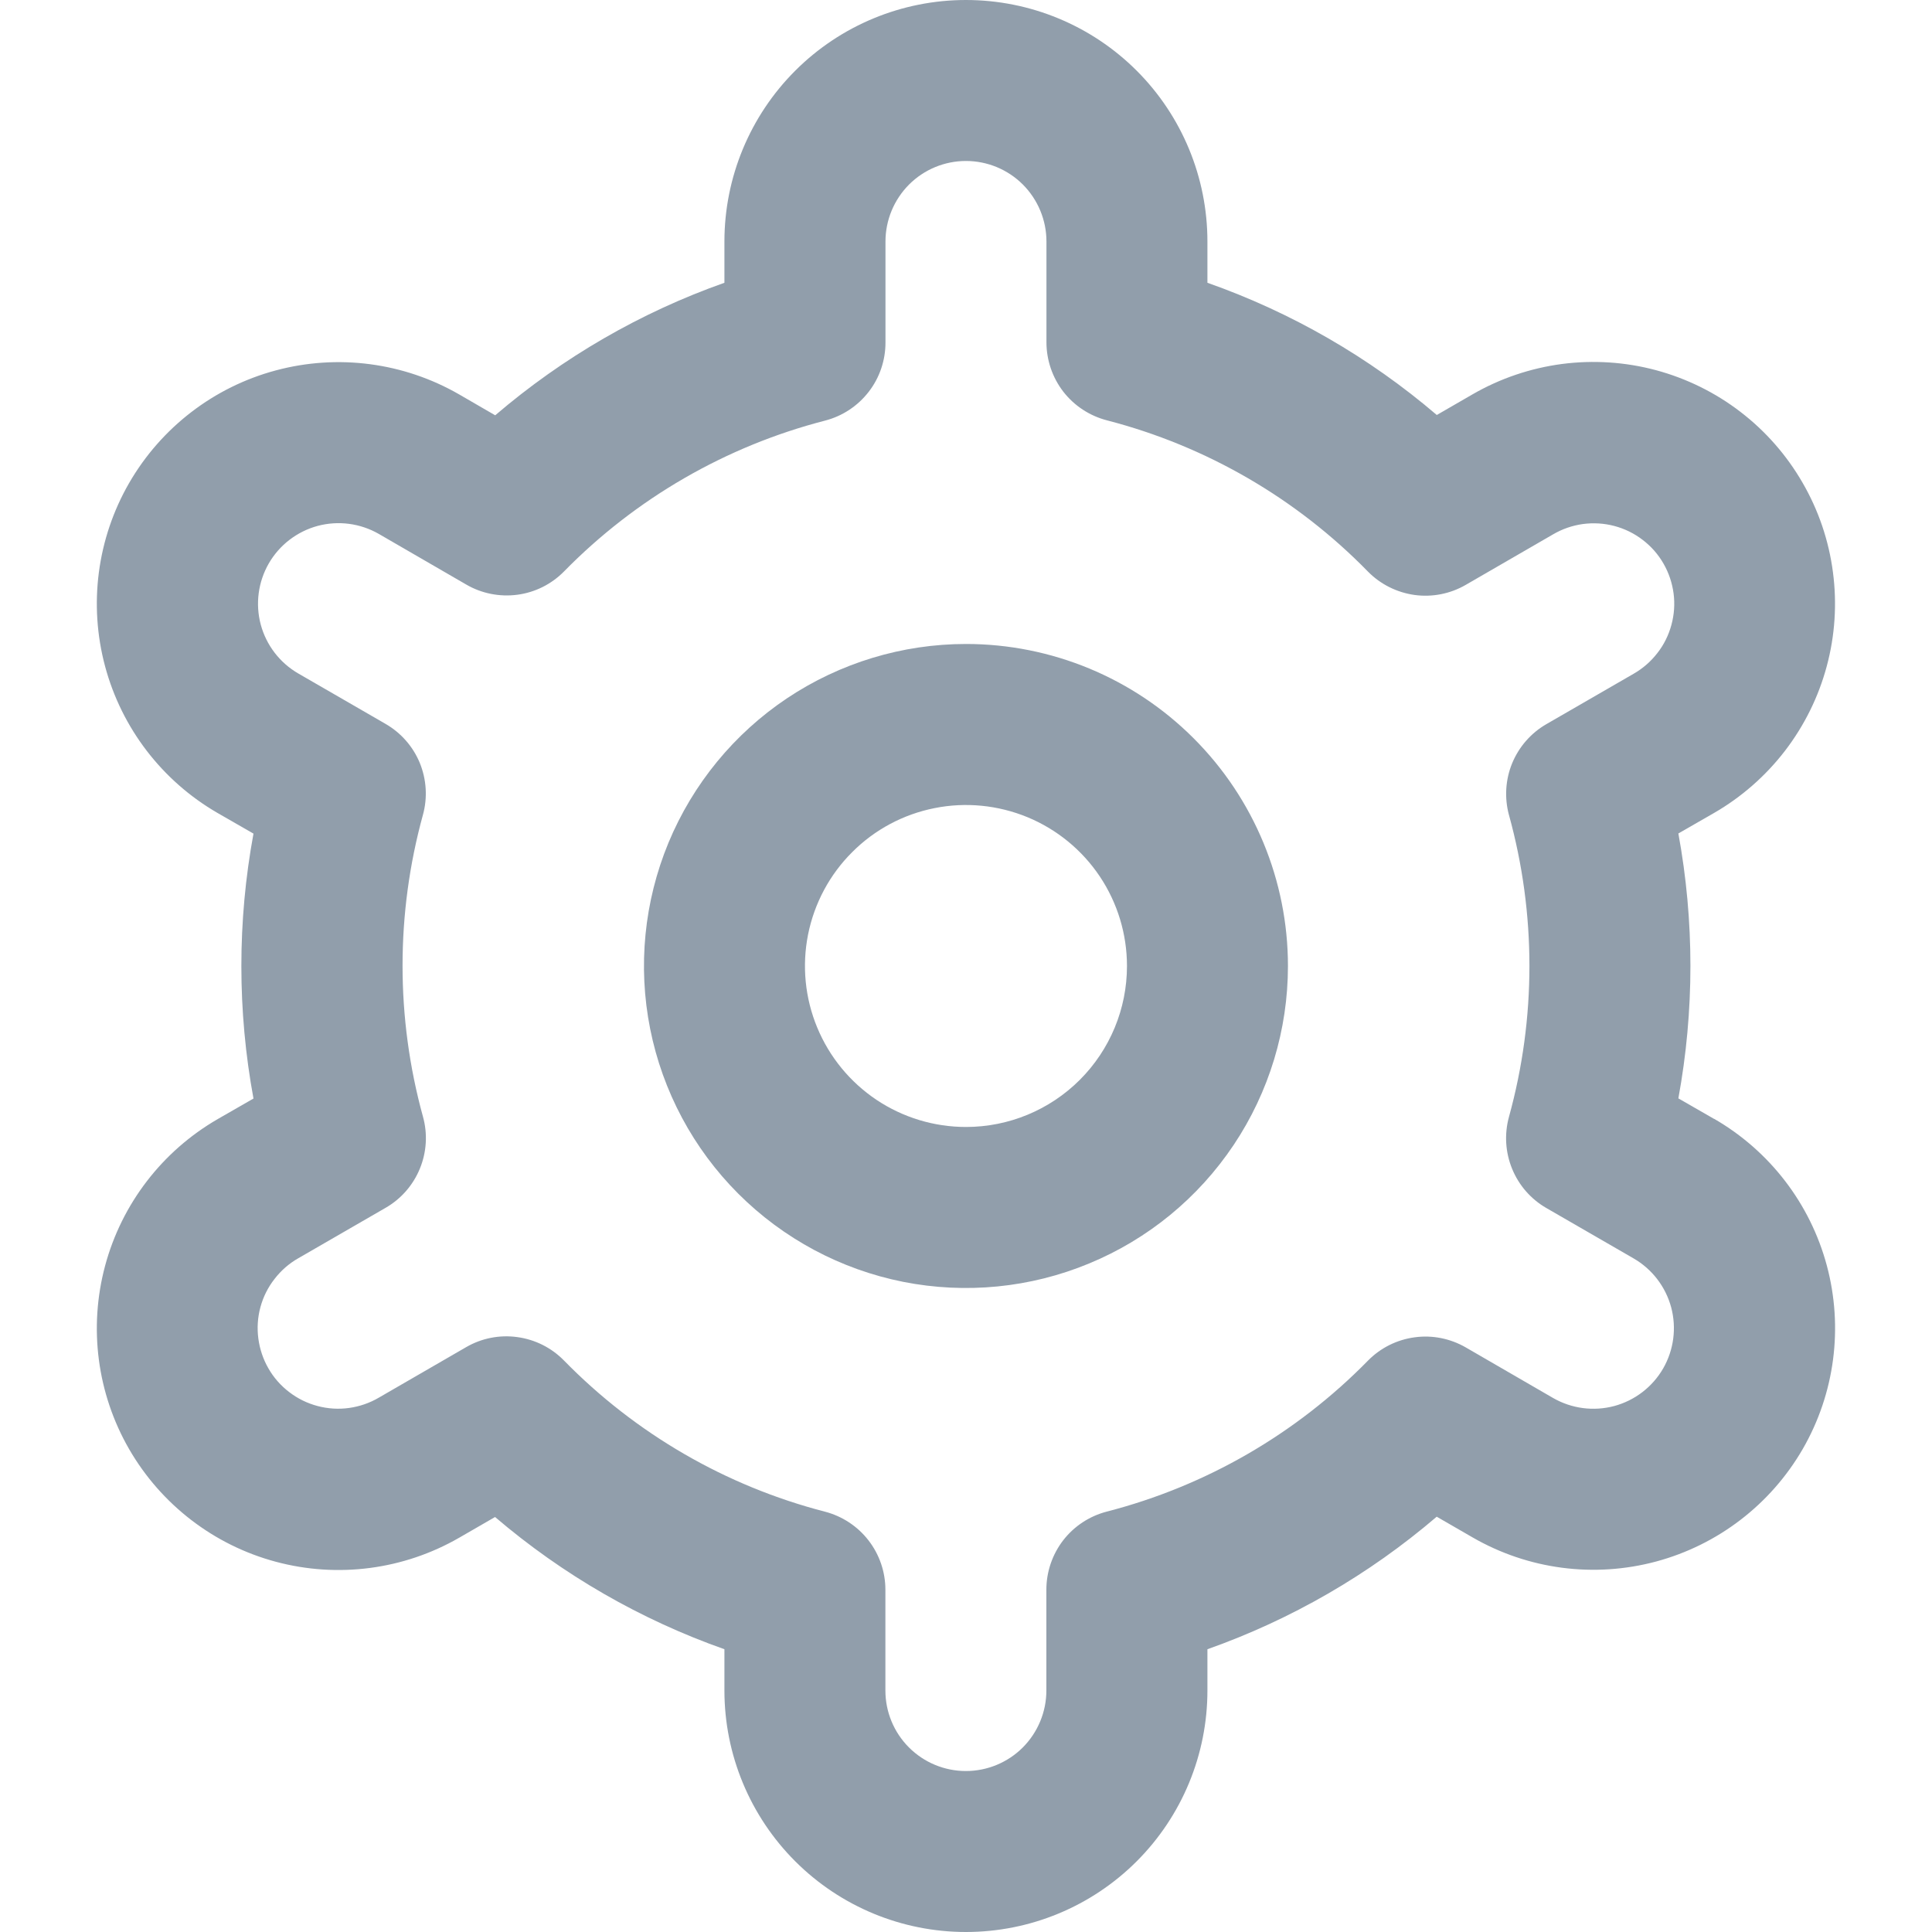
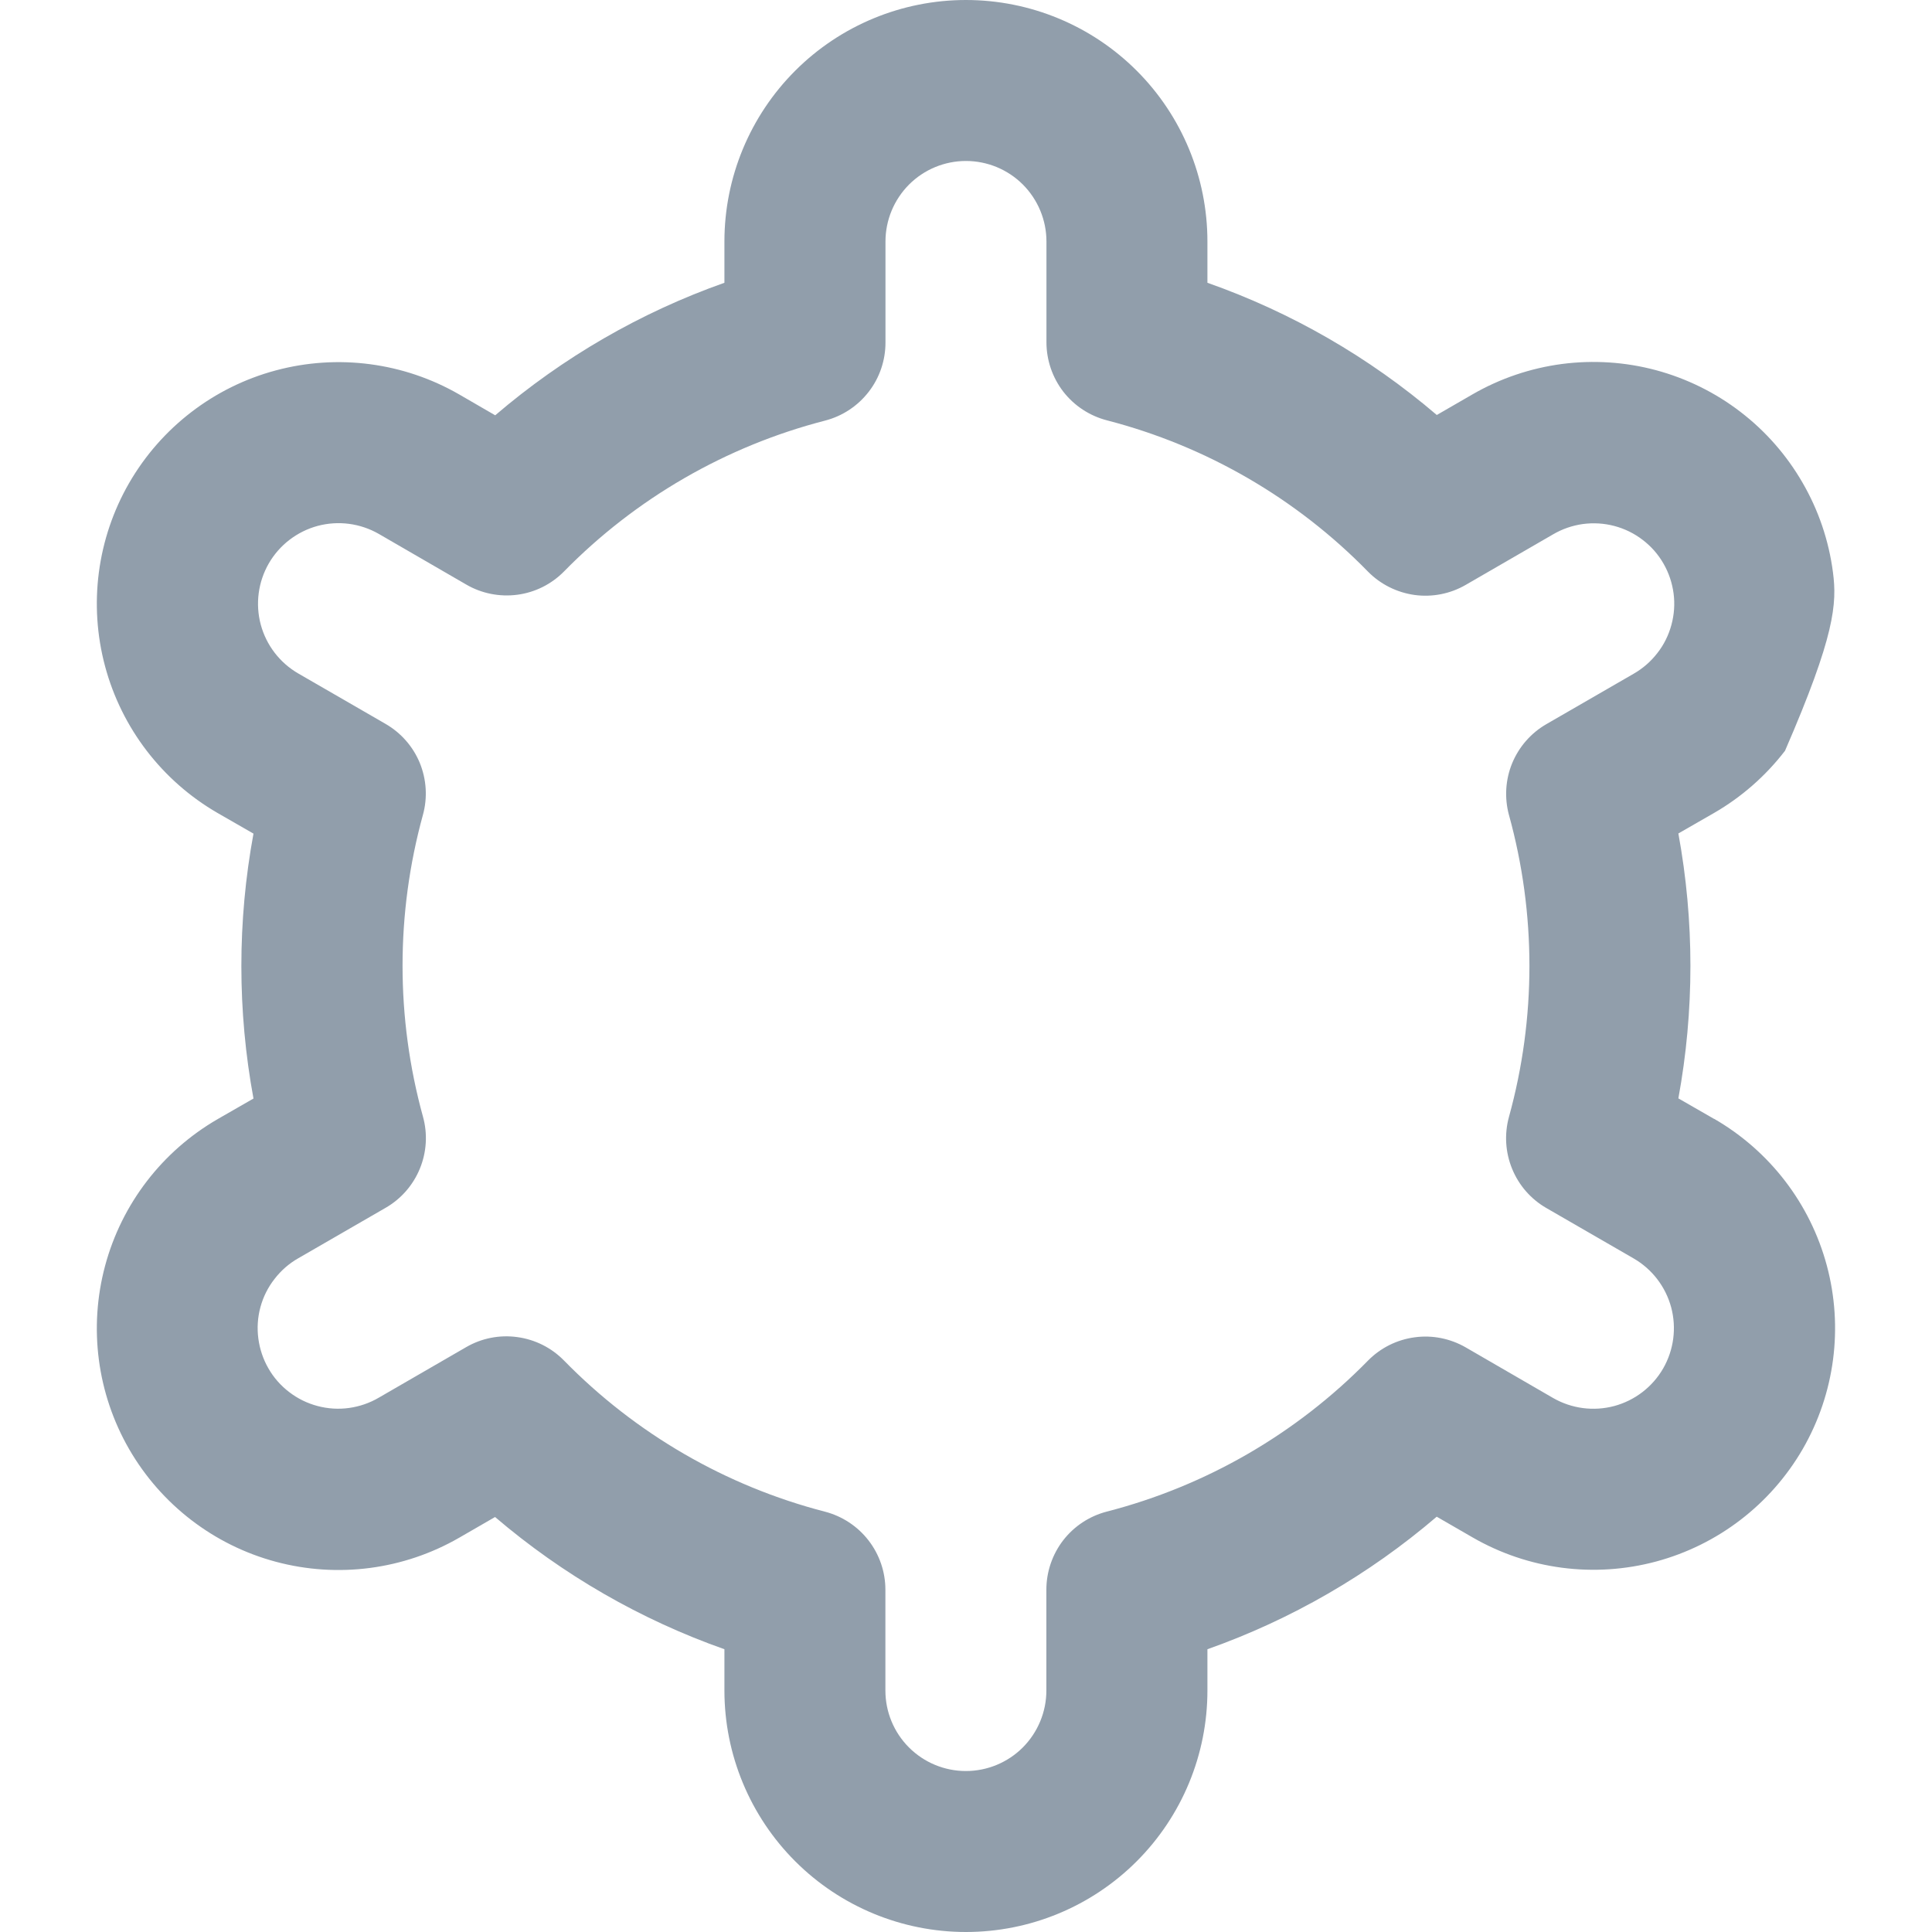
<svg xmlns="http://www.w3.org/2000/svg" width="25" height="25" viewBox="0 0 25 25" fill="none">
-   <path d="M12.5 8.333C11.676 8.333 10.87 8.578 10.185 9.035C9.5 9.493 8.966 10.144 8.65 10.905C8.335 11.667 8.252 12.505 8.413 13.313C8.574 14.121 8.971 14.864 9.553 15.446C10.136 16.029 10.879 16.426 11.687 16.587C12.495 16.747 13.333 16.665 14.094 16.349C14.856 16.034 15.506 15.5 15.964 14.815C16.422 14.13 16.666 13.324 16.666 12.5C16.666 11.395 16.227 10.335 15.446 9.554C14.665 8.772 13.605 8.333 12.5 8.333ZM12.5 14.583C12.088 14.583 11.685 14.461 11.342 14.232C11 14.003 10.733 13.678 10.575 13.297C10.417 12.916 10.376 12.498 10.456 12.094C10.537 11.689 10.735 11.318 11.027 11.027C11.318 10.735 11.689 10.537 12.093 10.457C12.497 10.376 12.916 10.418 13.297 10.575C13.678 10.733 14.003 11 14.232 11.342C14.461 11.685 14.583 12.088 14.583 12.5C14.583 13.053 14.364 13.582 13.973 13.973C13.582 14.364 13.052 14.583 12.5 14.583Z" fill="#919EAB" />
-   <path d="M22.181 14.479L21.718 14.213C21.926 13.08 21.926 11.918 21.718 10.785L22.181 10.519C22.536 10.314 22.848 10.04 23.098 9.715C23.348 9.389 23.532 9.017 23.638 8.621C23.745 8.224 23.772 7.81 23.718 7.403C23.665 6.996 23.532 6.604 23.326 6.248C23.121 5.892 22.848 5.58 22.522 5.33C22.197 5.08 21.825 4.897 21.428 4.79C21.032 4.684 20.618 4.657 20.211 4.71C19.804 4.764 19.411 4.897 19.056 5.102L18.592 5.37C17.717 4.622 16.711 4.042 15.624 3.659V3.125C15.624 2.296 15.295 1.501 14.709 0.915C14.123 0.329 13.328 0 12.499 0C11.671 0 10.876 0.329 10.29 0.915C9.704 1.501 9.374 2.296 9.374 3.125V3.659C8.288 4.043 7.283 4.625 6.408 5.374L5.942 5.104C5.224 4.69 4.37 4.578 3.569 4.793C2.769 5.007 2.086 5.532 1.671 6.25C1.257 6.968 1.145 7.822 1.36 8.623C1.575 9.424 2.099 10.106 2.817 10.521L3.28 10.787C3.071 11.92 3.071 13.082 3.28 14.215L2.817 14.481C2.099 14.896 1.575 15.578 1.36 16.379C1.145 17.18 1.257 18.034 1.671 18.752C2.086 19.47 2.769 19.995 3.569 20.209C4.37 20.424 5.224 20.312 5.942 19.898L6.406 19.63C7.282 20.378 8.288 20.958 9.374 21.341V21.875C9.374 22.704 9.704 23.499 10.29 24.085C10.876 24.671 11.671 25 12.499 25C13.328 25 14.123 24.671 14.709 24.085C15.295 23.499 15.624 22.704 15.624 21.875V21.341C16.71 20.957 17.716 20.375 18.591 19.626L19.057 19.895C19.775 20.309 20.628 20.421 21.43 20.206C22.23 19.991 22.913 19.467 23.328 18.749C23.742 18.031 23.854 17.177 23.639 16.376C23.424 15.575 22.9 14.893 22.182 14.478L22.181 14.479ZM19.526 10.546C19.879 11.824 19.879 13.174 19.526 14.452C19.465 14.675 19.479 14.911 19.567 15.125C19.654 15.338 19.81 15.517 20.01 15.632L21.139 16.284C21.378 16.422 21.553 16.65 21.625 16.917C21.696 17.184 21.659 17.468 21.521 17.708C21.383 17.947 21.155 18.122 20.888 18.194C20.621 18.265 20.337 18.228 20.097 18.09L18.966 17.435C18.766 17.32 18.533 17.273 18.304 17.305C18.075 17.336 17.863 17.442 17.701 17.607C16.773 18.554 15.605 19.229 14.322 19.56C14.098 19.618 13.9 19.748 13.758 19.931C13.617 20.114 13.54 20.339 13.54 20.57V21.875C13.54 22.151 13.43 22.416 13.235 22.612C13.04 22.807 12.775 22.917 12.498 22.917C12.222 22.917 11.957 22.807 11.762 22.612C11.566 22.416 11.457 22.151 11.457 21.875V20.571C11.457 20.34 11.38 20.115 11.238 19.932C11.097 19.75 10.898 19.619 10.675 19.561C9.391 19.229 8.224 18.552 7.297 17.604C7.135 17.439 6.923 17.333 6.694 17.302C6.465 17.27 6.232 17.316 6.032 17.432L4.903 18.085C4.784 18.155 4.653 18.2 4.517 18.219C4.381 18.238 4.242 18.229 4.11 18.194C3.977 18.159 3.852 18.098 3.743 18.014C3.634 17.931 3.542 17.827 3.474 17.708C3.405 17.589 3.361 17.457 3.343 17.321C3.325 17.185 3.334 17.046 3.37 16.914C3.406 16.781 3.468 16.657 3.553 16.549C3.637 16.44 3.741 16.349 3.861 16.281L4.99 15.629C5.19 15.514 5.346 15.335 5.433 15.122C5.521 14.908 5.535 14.671 5.473 14.449C5.121 13.171 5.121 11.821 5.473 10.543C5.534 10.321 5.519 10.085 5.432 9.872C5.344 9.659 5.188 9.482 4.989 9.367L3.86 8.715C3.62 8.576 3.446 8.349 3.374 8.082C3.303 7.815 3.34 7.531 3.478 7.291C3.616 7.052 3.844 6.877 4.111 6.805C4.378 6.734 4.662 6.771 4.902 6.909L6.033 7.564C6.232 7.68 6.465 7.726 6.694 7.696C6.923 7.666 7.135 7.56 7.297 7.396C8.225 6.449 9.393 5.774 10.675 5.443C10.9 5.385 11.099 5.254 11.241 5.07C11.383 4.887 11.459 4.661 11.458 4.429V3.125C11.458 2.849 11.568 2.584 11.763 2.388C11.958 2.193 12.223 2.083 12.499 2.083C12.776 2.083 13.041 2.193 13.236 2.388C13.431 2.584 13.541 2.849 13.541 3.125V4.429C13.541 4.66 13.618 4.885 13.759 5.068C13.901 5.251 14.1 5.381 14.323 5.439C15.607 5.771 16.775 6.448 17.701 7.396C17.863 7.561 18.076 7.667 18.305 7.699C18.534 7.73 18.767 7.684 18.967 7.568L20.096 6.915C20.215 6.845 20.346 6.8 20.482 6.781C20.618 6.763 20.757 6.771 20.889 6.806C21.022 6.841 21.147 6.902 21.256 6.986C21.365 7.069 21.457 7.173 21.525 7.292C21.594 7.411 21.638 7.543 21.656 7.679C21.674 7.815 21.664 7.954 21.628 8.086C21.592 8.219 21.531 8.343 21.446 8.451C21.362 8.56 21.257 8.651 21.138 8.719L20.009 9.371C19.81 9.486 19.655 9.664 19.567 9.877C19.48 10.089 19.466 10.325 19.526 10.547V10.546Z" fill="#919EAB" />
+   <path d="M22.181 14.479L21.718 14.213C21.926 13.08 21.926 11.918 21.718 10.785L22.181 10.519C22.536 10.314 22.848 10.04 23.098 9.715C23.745 8.224 23.772 7.81 23.718 7.403C23.665 6.996 23.532 6.604 23.326 6.248C23.121 5.892 22.848 5.58 22.522 5.33C22.197 5.08 21.825 4.897 21.428 4.79C21.032 4.684 20.618 4.657 20.211 4.71C19.804 4.764 19.411 4.897 19.056 5.102L18.592 5.37C17.717 4.622 16.711 4.042 15.624 3.659V3.125C15.624 2.296 15.295 1.501 14.709 0.915C14.123 0.329 13.328 0 12.499 0C11.671 0 10.876 0.329 10.29 0.915C9.704 1.501 9.374 2.296 9.374 3.125V3.659C8.288 4.043 7.283 4.625 6.408 5.374L5.942 5.104C5.224 4.69 4.37 4.578 3.569 4.793C2.769 5.007 2.086 5.532 1.671 6.25C1.257 6.968 1.145 7.822 1.36 8.623C1.575 9.424 2.099 10.106 2.817 10.521L3.28 10.787C3.071 11.92 3.071 13.082 3.28 14.215L2.817 14.481C2.099 14.896 1.575 15.578 1.36 16.379C1.145 17.18 1.257 18.034 1.671 18.752C2.086 19.47 2.769 19.995 3.569 20.209C4.37 20.424 5.224 20.312 5.942 19.898L6.406 19.63C7.282 20.378 8.288 20.958 9.374 21.341V21.875C9.374 22.704 9.704 23.499 10.29 24.085C10.876 24.671 11.671 25 12.499 25C13.328 25 14.123 24.671 14.709 24.085C15.295 23.499 15.624 22.704 15.624 21.875V21.341C16.71 20.957 17.716 20.375 18.591 19.626L19.057 19.895C19.775 20.309 20.628 20.421 21.43 20.206C22.23 19.991 22.913 19.467 23.328 18.749C23.742 18.031 23.854 17.177 23.639 16.376C23.424 15.575 22.9 14.893 22.182 14.478L22.181 14.479ZM19.526 10.546C19.879 11.824 19.879 13.174 19.526 14.452C19.465 14.675 19.479 14.911 19.567 15.125C19.654 15.338 19.81 15.517 20.01 15.632L21.139 16.284C21.378 16.422 21.553 16.65 21.625 16.917C21.696 17.184 21.659 17.468 21.521 17.708C21.383 17.947 21.155 18.122 20.888 18.194C20.621 18.265 20.337 18.228 20.097 18.09L18.966 17.435C18.766 17.32 18.533 17.273 18.304 17.305C18.075 17.336 17.863 17.442 17.701 17.607C16.773 18.554 15.605 19.229 14.322 19.56C14.098 19.618 13.9 19.748 13.758 19.931C13.617 20.114 13.54 20.339 13.54 20.57V21.875C13.54 22.151 13.43 22.416 13.235 22.612C13.04 22.807 12.775 22.917 12.498 22.917C12.222 22.917 11.957 22.807 11.762 22.612C11.566 22.416 11.457 22.151 11.457 21.875V20.571C11.457 20.34 11.38 20.115 11.238 19.932C11.097 19.75 10.898 19.619 10.675 19.561C9.391 19.229 8.224 18.552 7.297 17.604C7.135 17.439 6.923 17.333 6.694 17.302C6.465 17.27 6.232 17.316 6.032 17.432L4.903 18.085C4.784 18.155 4.653 18.2 4.517 18.219C4.381 18.238 4.242 18.229 4.11 18.194C3.977 18.159 3.852 18.098 3.743 18.014C3.634 17.931 3.542 17.827 3.474 17.708C3.405 17.589 3.361 17.457 3.343 17.321C3.325 17.185 3.334 17.046 3.37 16.914C3.406 16.781 3.468 16.657 3.553 16.549C3.637 16.44 3.741 16.349 3.861 16.281L4.99 15.629C5.19 15.514 5.346 15.335 5.433 15.122C5.521 14.908 5.535 14.671 5.473 14.449C5.121 13.171 5.121 11.821 5.473 10.543C5.534 10.321 5.519 10.085 5.432 9.872C5.344 9.659 5.188 9.482 4.989 9.367L3.86 8.715C3.62 8.576 3.446 8.349 3.374 8.082C3.303 7.815 3.34 7.531 3.478 7.291C3.616 7.052 3.844 6.877 4.111 6.805C4.378 6.734 4.662 6.771 4.902 6.909L6.033 7.564C6.232 7.68 6.465 7.726 6.694 7.696C6.923 7.666 7.135 7.56 7.297 7.396C8.225 6.449 9.393 5.774 10.675 5.443C10.9 5.385 11.099 5.254 11.241 5.07C11.383 4.887 11.459 4.661 11.458 4.429V3.125C11.458 2.849 11.568 2.584 11.763 2.388C11.958 2.193 12.223 2.083 12.499 2.083C12.776 2.083 13.041 2.193 13.236 2.388C13.431 2.584 13.541 2.849 13.541 3.125V4.429C13.541 4.66 13.618 4.885 13.759 5.068C13.901 5.251 14.1 5.381 14.323 5.439C15.607 5.771 16.775 6.448 17.701 7.396C17.863 7.561 18.076 7.667 18.305 7.699C18.534 7.73 18.767 7.684 18.967 7.568L20.096 6.915C20.215 6.845 20.346 6.8 20.482 6.781C20.618 6.763 20.757 6.771 20.889 6.806C21.022 6.841 21.147 6.902 21.256 6.986C21.365 7.069 21.457 7.173 21.525 7.292C21.594 7.411 21.638 7.543 21.656 7.679C21.674 7.815 21.664 7.954 21.628 8.086C21.592 8.219 21.531 8.343 21.446 8.451C21.362 8.56 21.257 8.651 21.138 8.719L20.009 9.371C19.81 9.486 19.655 9.664 19.567 9.877C19.48 10.089 19.466 10.325 19.526 10.547V10.546Z" fill="#919EAB" />
</svg>